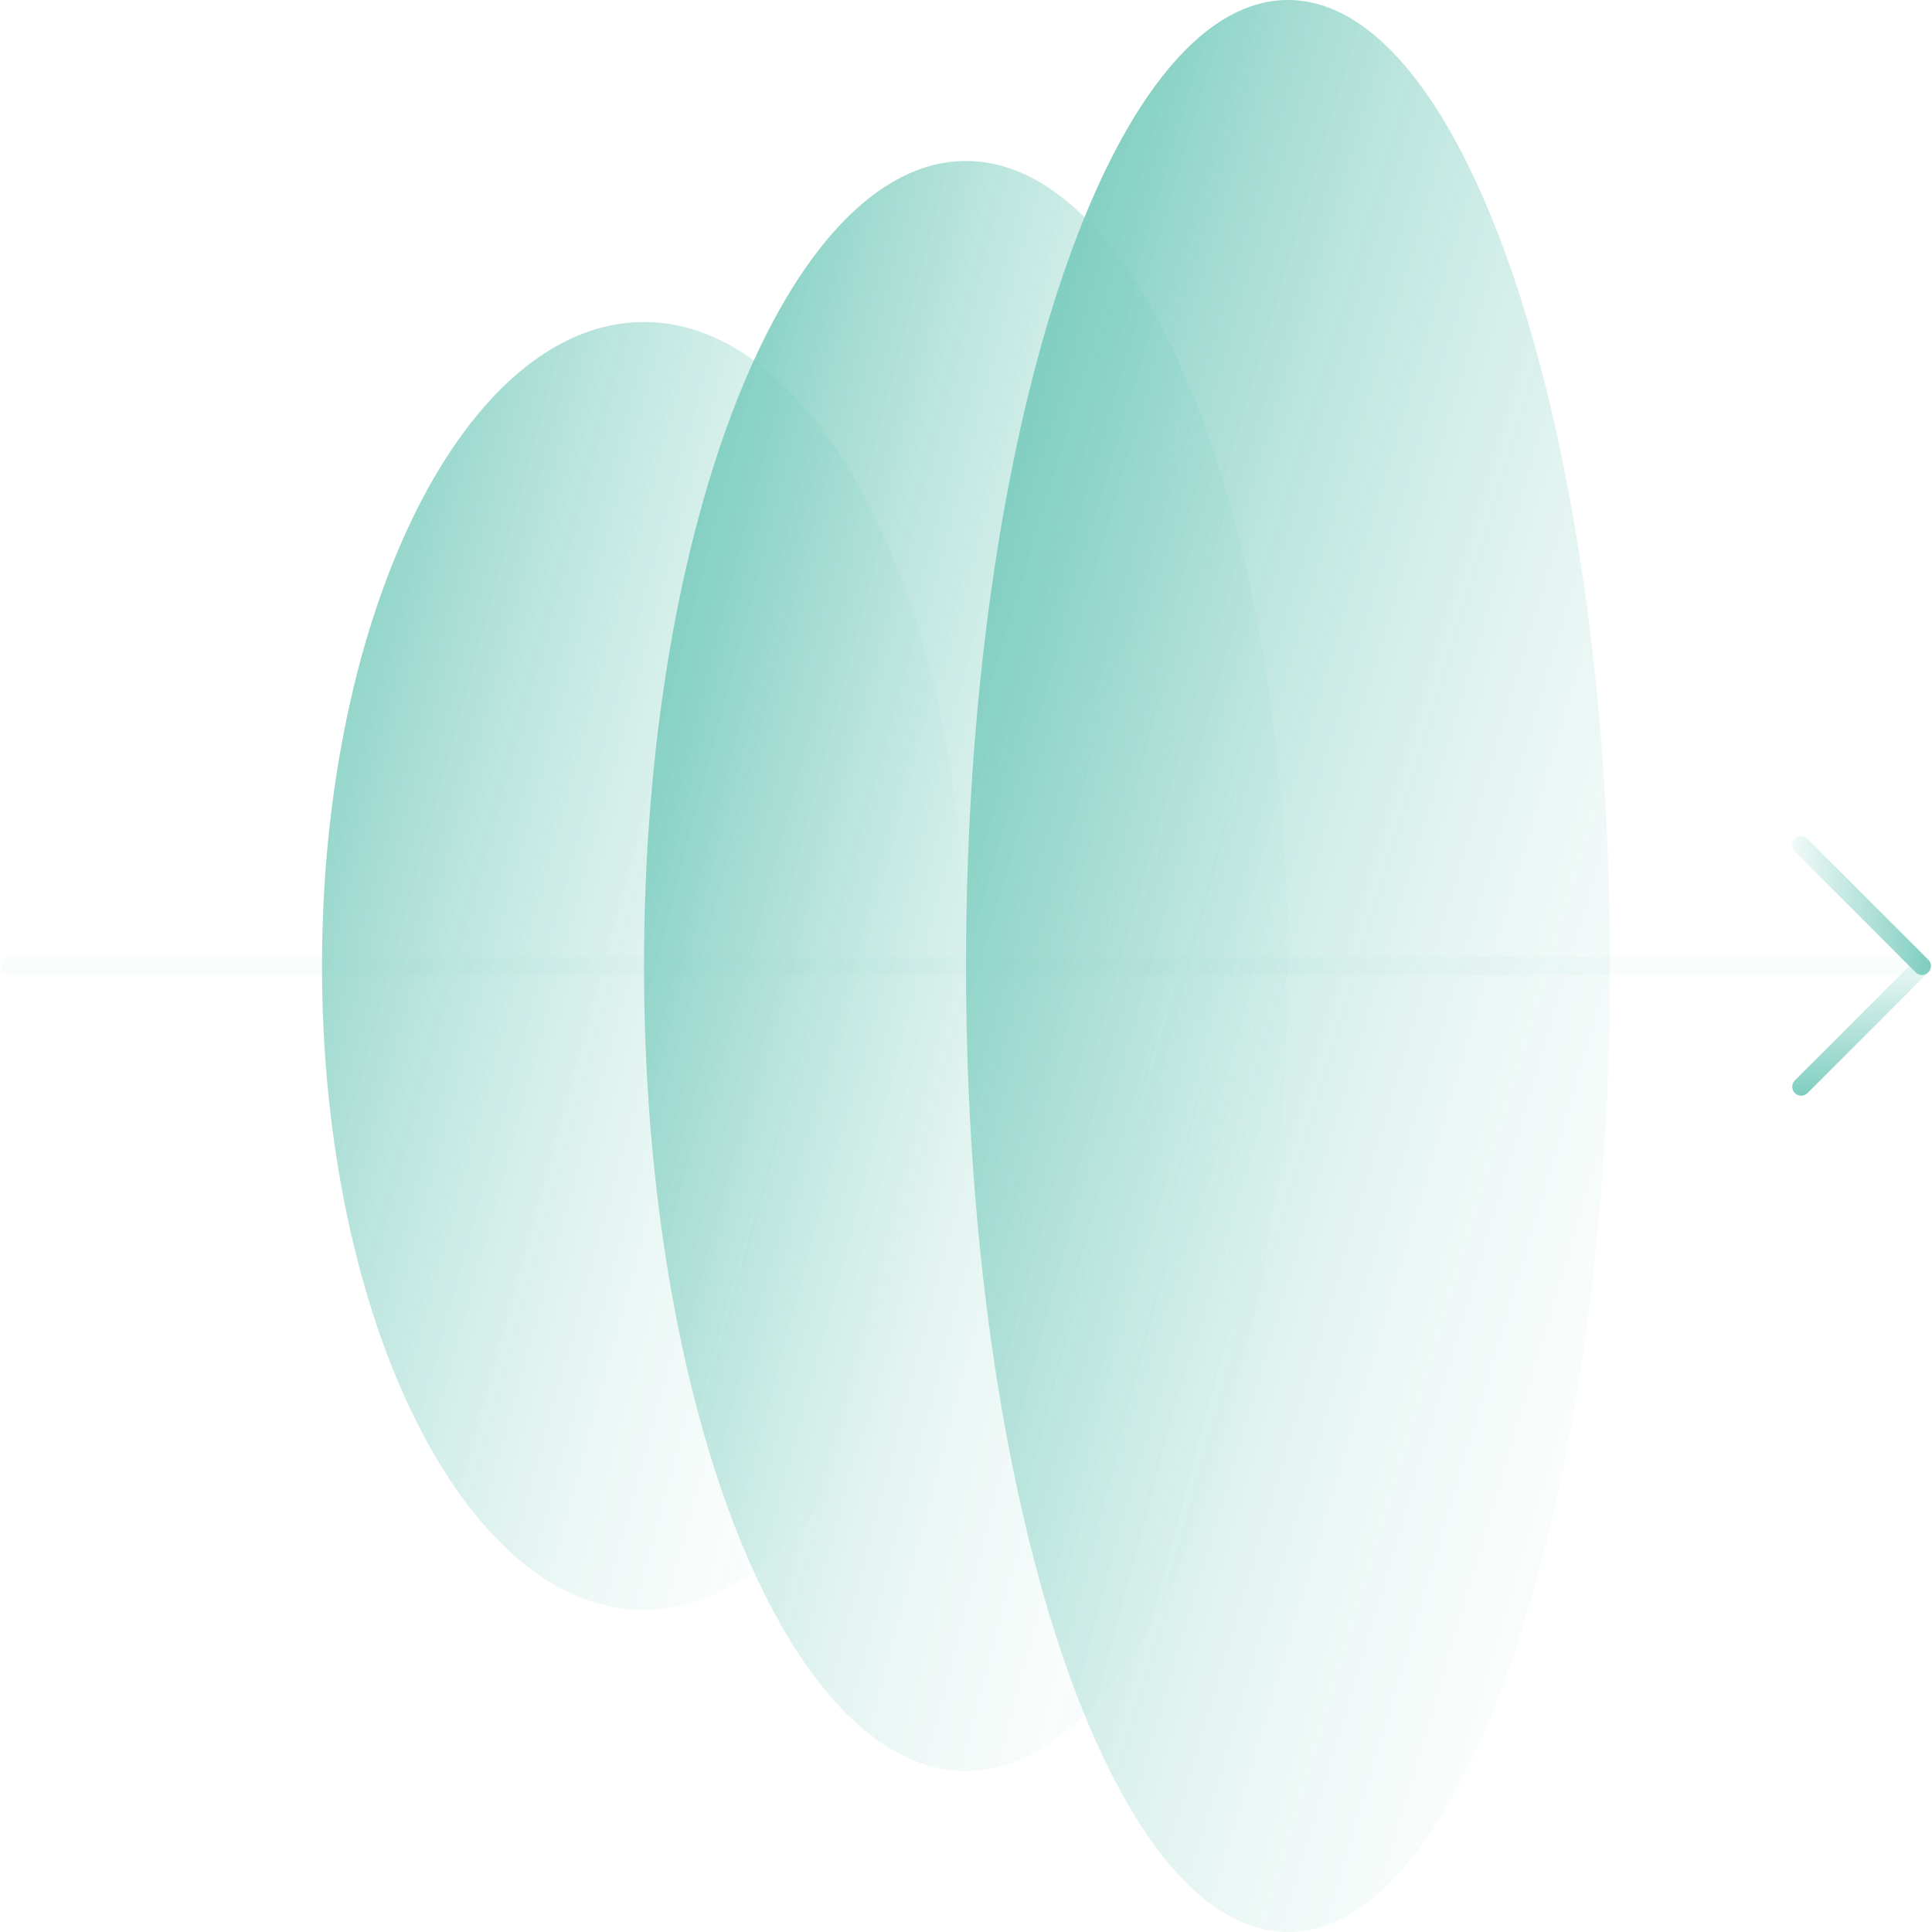
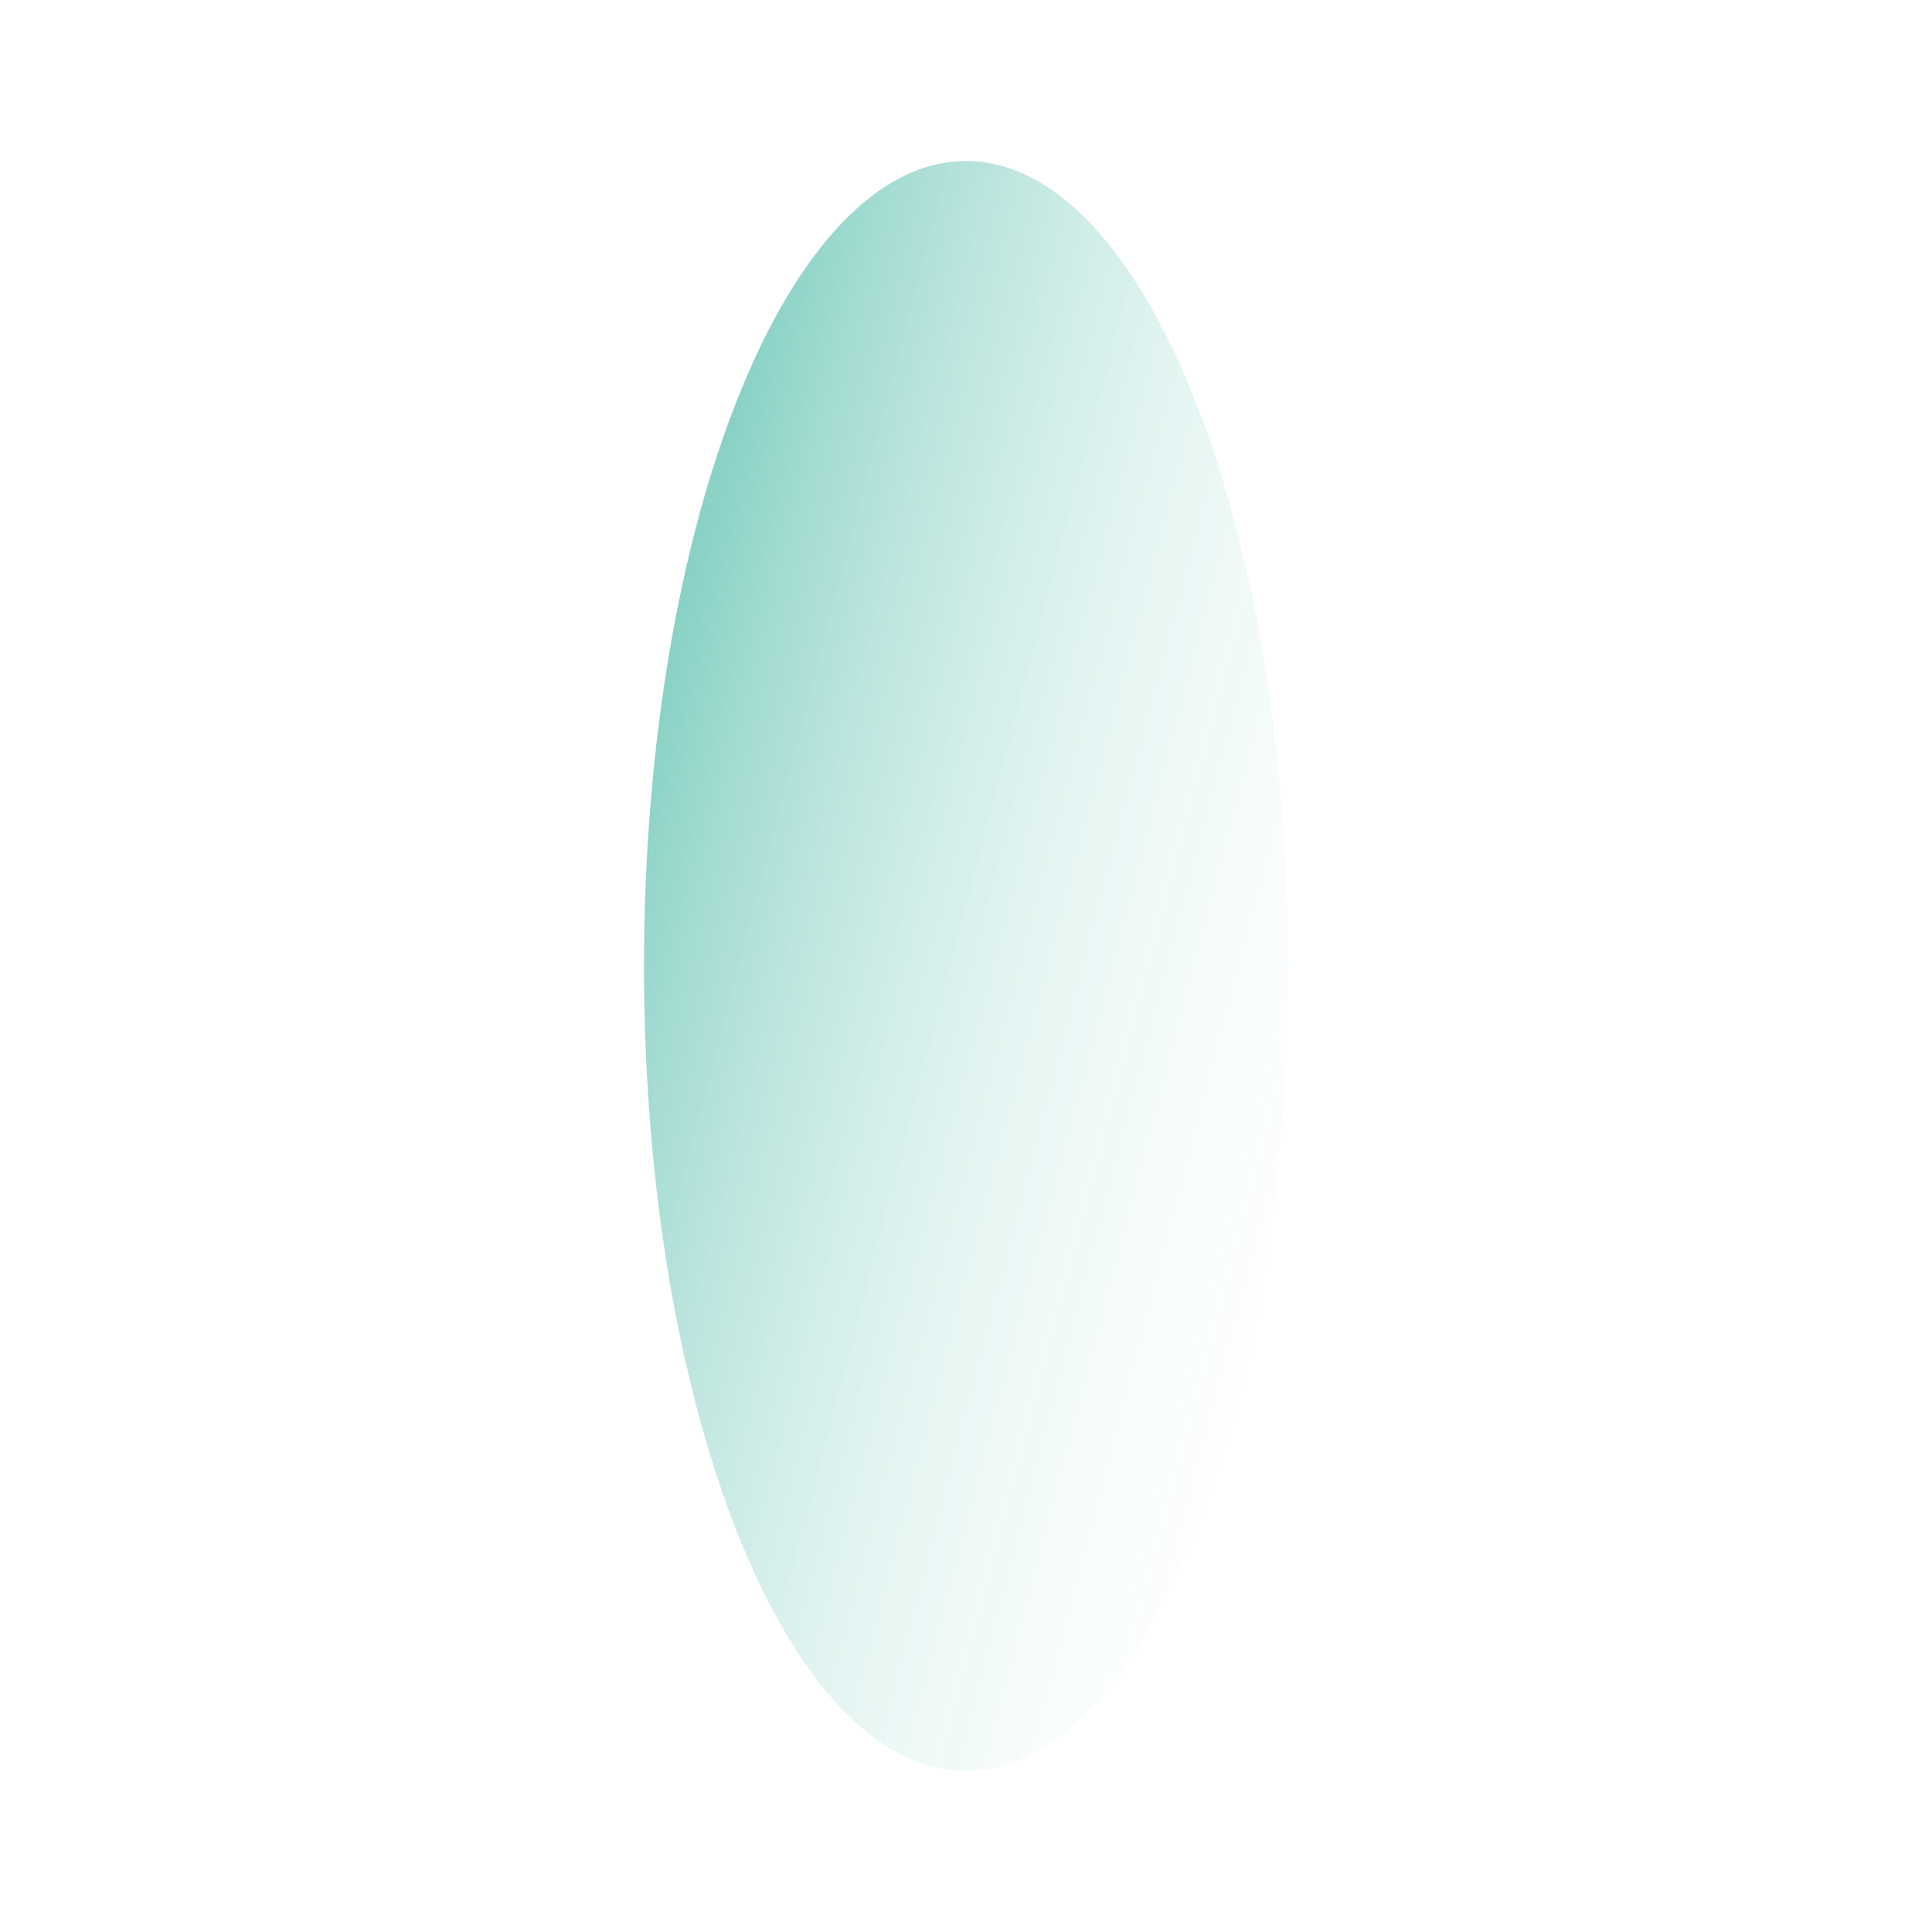
<svg xmlns="http://www.w3.org/2000/svg" width="108" height="108" viewBox="0 0 108 108" fill="none">
  <g opacity="0.8" clip-path="url(#clip0_443_3530)">
-     <path d="M72 108C81.941 108 90 83.823 90 54C90 24.177 81.941 0 72 0C62.059 0 54 24.177 54 54C54 83.823 62.059 108 72 108Z" fill="url(#paint0_linear_443_3530)" />
-     <path d="M36 90C45.941 90 54 73.882 54 54C54 34.118 45.941 18 36 18C26.059 18 18 34.118 18 54C18 73.882 26.059 90 36 90Z" fill="url(#paint1_linear_443_3530)" />
    <path d="M54 99C63.941 99 72 78.853 72 54C72 29.147 63.941 9 54 9C44.059 9 36 29.147 36 54C36 78.853 44.059 99 54 99Z" fill="url(#paint2_linear_443_3530)" />
-     <path d="M0.562 54H107.438" stroke="url(#paint3_linear_443_3530)" stroke-miterlimit="10" stroke-linecap="round" />
-     <path d="M107.438 54L100.688 47.25" stroke="url(#paint4_linear_443_3530)" stroke-miterlimit="10" stroke-linecap="round" />
-     <path d="M100.688 60.75L107.438 54" stroke="url(#paint5_linear_443_3530)" stroke-miterlimit="10" stroke-linecap="round" />
  </g>
  <defs>
    <linearGradient id="paint0_linear_443_3530" x1="107.567" y1="64.581" x2="48.941" y2="47.14" gradientUnits="userSpaceOnUse">
      <stop stop-color="#5EC1B0" stop-opacity="0" />
      <stop offset="0.136" stop-color="#5EC1B0" stop-opacity="0.015" />
      <stop offset="0.263" stop-color="#5EC1B0" stop-opacity="0.059" />
      <stop offset="0.386" stop-color="#5EC1B0" stop-opacity="0.133" />
      <stop offset="0.507" stop-color="#5EC1B0" stop-opacity="0.238" />
      <stop offset="0.627" stop-color="#5EC1B0" stop-opacity="0.372" />
      <stop offset="0.746" stop-color="#5EC1B0" stop-opacity="0.538" />
      <stop offset="0.864" stop-color="#5EC1B0" stop-opacity="0.733" />
      <stop offset="0.978" stop-color="#5EC1B0" stop-opacity="0.954" />
      <stop offset="1" stop-color="#5EC1B0" />
    </linearGradient>
    <linearGradient id="paint1_linear_443_3530" x1="57.925" y1="59.983" x2="12.64" y2="47.626" gradientUnits="userSpaceOnUse">
      <stop stop-color="#5EC1B0" stop-opacity="0" />
      <stop offset="0.12" stop-color="#5EC1B0" stop-opacity="0.016" />
      <stop offset="0.245" stop-color="#5EC1B0" stop-opacity="0.065" />
      <stop offset="0.372" stop-color="#5EC1B0" stop-opacity="0.144" />
      <stop offset="0.372" stop-color="#5EC1B0" stop-opacity="0.147" />
      <stop offset="0.501" stop-color="#5EC1B0" stop-opacity="0.261" />
      <stop offset="0.63" stop-color="#5EC1B0" stop-opacity="0.408" />
      <stop offset="0.761" stop-color="#5EC1B0" stop-opacity="0.589" />
      <stop offset="0.89" stop-color="#5EC1B0" stop-opacity="0.798" />
      <stop offset="1" stop-color="#5EC1B0" />
    </linearGradient>
    <linearGradient id="paint2_linear_443_3530" x1="81.656" y1="61.243" x2="32.142" y2="48.275" gradientUnits="userSpaceOnUse">
      <stop stop-color="#5EC1B0" stop-opacity="0" />
      <stop offset="0.146" stop-color="#5EC1B0" stop-opacity="0.014" />
      <stop offset="0.274" stop-color="#5EC1B0" stop-opacity="0.056" />
      <stop offset="0.396" stop-color="#5EC1B0" stop-opacity="0.127" />
      <stop offset="0.513" stop-color="#5EC1B0" stop-opacity="0.226" />
      <stop offset="0.628" stop-color="#5EC1B0" stop-opacity="0.355" />
      <stop offset="0.741" stop-color="#5EC1B0" stop-opacity="0.513" />
      <stop offset="0.852" stop-color="#5EC1B0" stop-opacity="0.7" />
      <stop offset="0.959" stop-color="#5EC1B0" stop-opacity="0.911" />
      <stop offset="1" stop-color="#5EC1B0" />
    </linearGradient>
    <linearGradient id="paint3_linear_443_3530" x1="-nan" y1="-nan" x2="-nan" y2="-nan" gradientUnits="userSpaceOnUse">
      <stop stop-color="#5EC1B0" stop-opacity="0.05" />
      <stop offset="0.086" stop-color="#5EC1B0" stop-opacity="0.203" />
      <stop offset="0.219" stop-color="#5EC1B0" stop-opacity="0.412" />
      <stop offset="0.353" stop-color="#5EC1B0" stop-opacity="0.592" />
      <stop offset="0.486" stop-color="#5EC1B0" stop-opacity="0.739" />
      <stop offset="0.618" stop-color="#5EC1B0" stop-opacity="0.853" />
      <stop offset="0.748" stop-color="#5EC1B0" stop-opacity="0.935" />
      <stop offset="0.876" stop-color="#5EC1B0" stop-opacity="0.984" />
      <stop offset="1" stop-color="#5EC1B0" />
    </linearGradient>
    <linearGradient id="paint4_linear_443_3530" x1="100.125" y1="50.625" x2="108" y2="50.625" gradientUnits="userSpaceOnUse">
      <stop stop-color="#5EC1B0" stop-opacity="0.1" />
      <stop offset="1" stop-color="#5EC1B0" />
    </linearGradient>
    <linearGradient id="paint5_linear_443_3530" x1="104.062" y1="53.438" x2="104.062" y2="61.312" gradientUnits="userSpaceOnUse">
      <stop stop-color="#5EC1B0" stop-opacity="0.1" />
      <stop offset="1" stop-color="#5EC1B0" />
    </linearGradient>
    <clipPath id="clip0_443_3530">
      <rect width="108" height="108" fill="white" />
    </clipPath>
  </defs>
</svg>